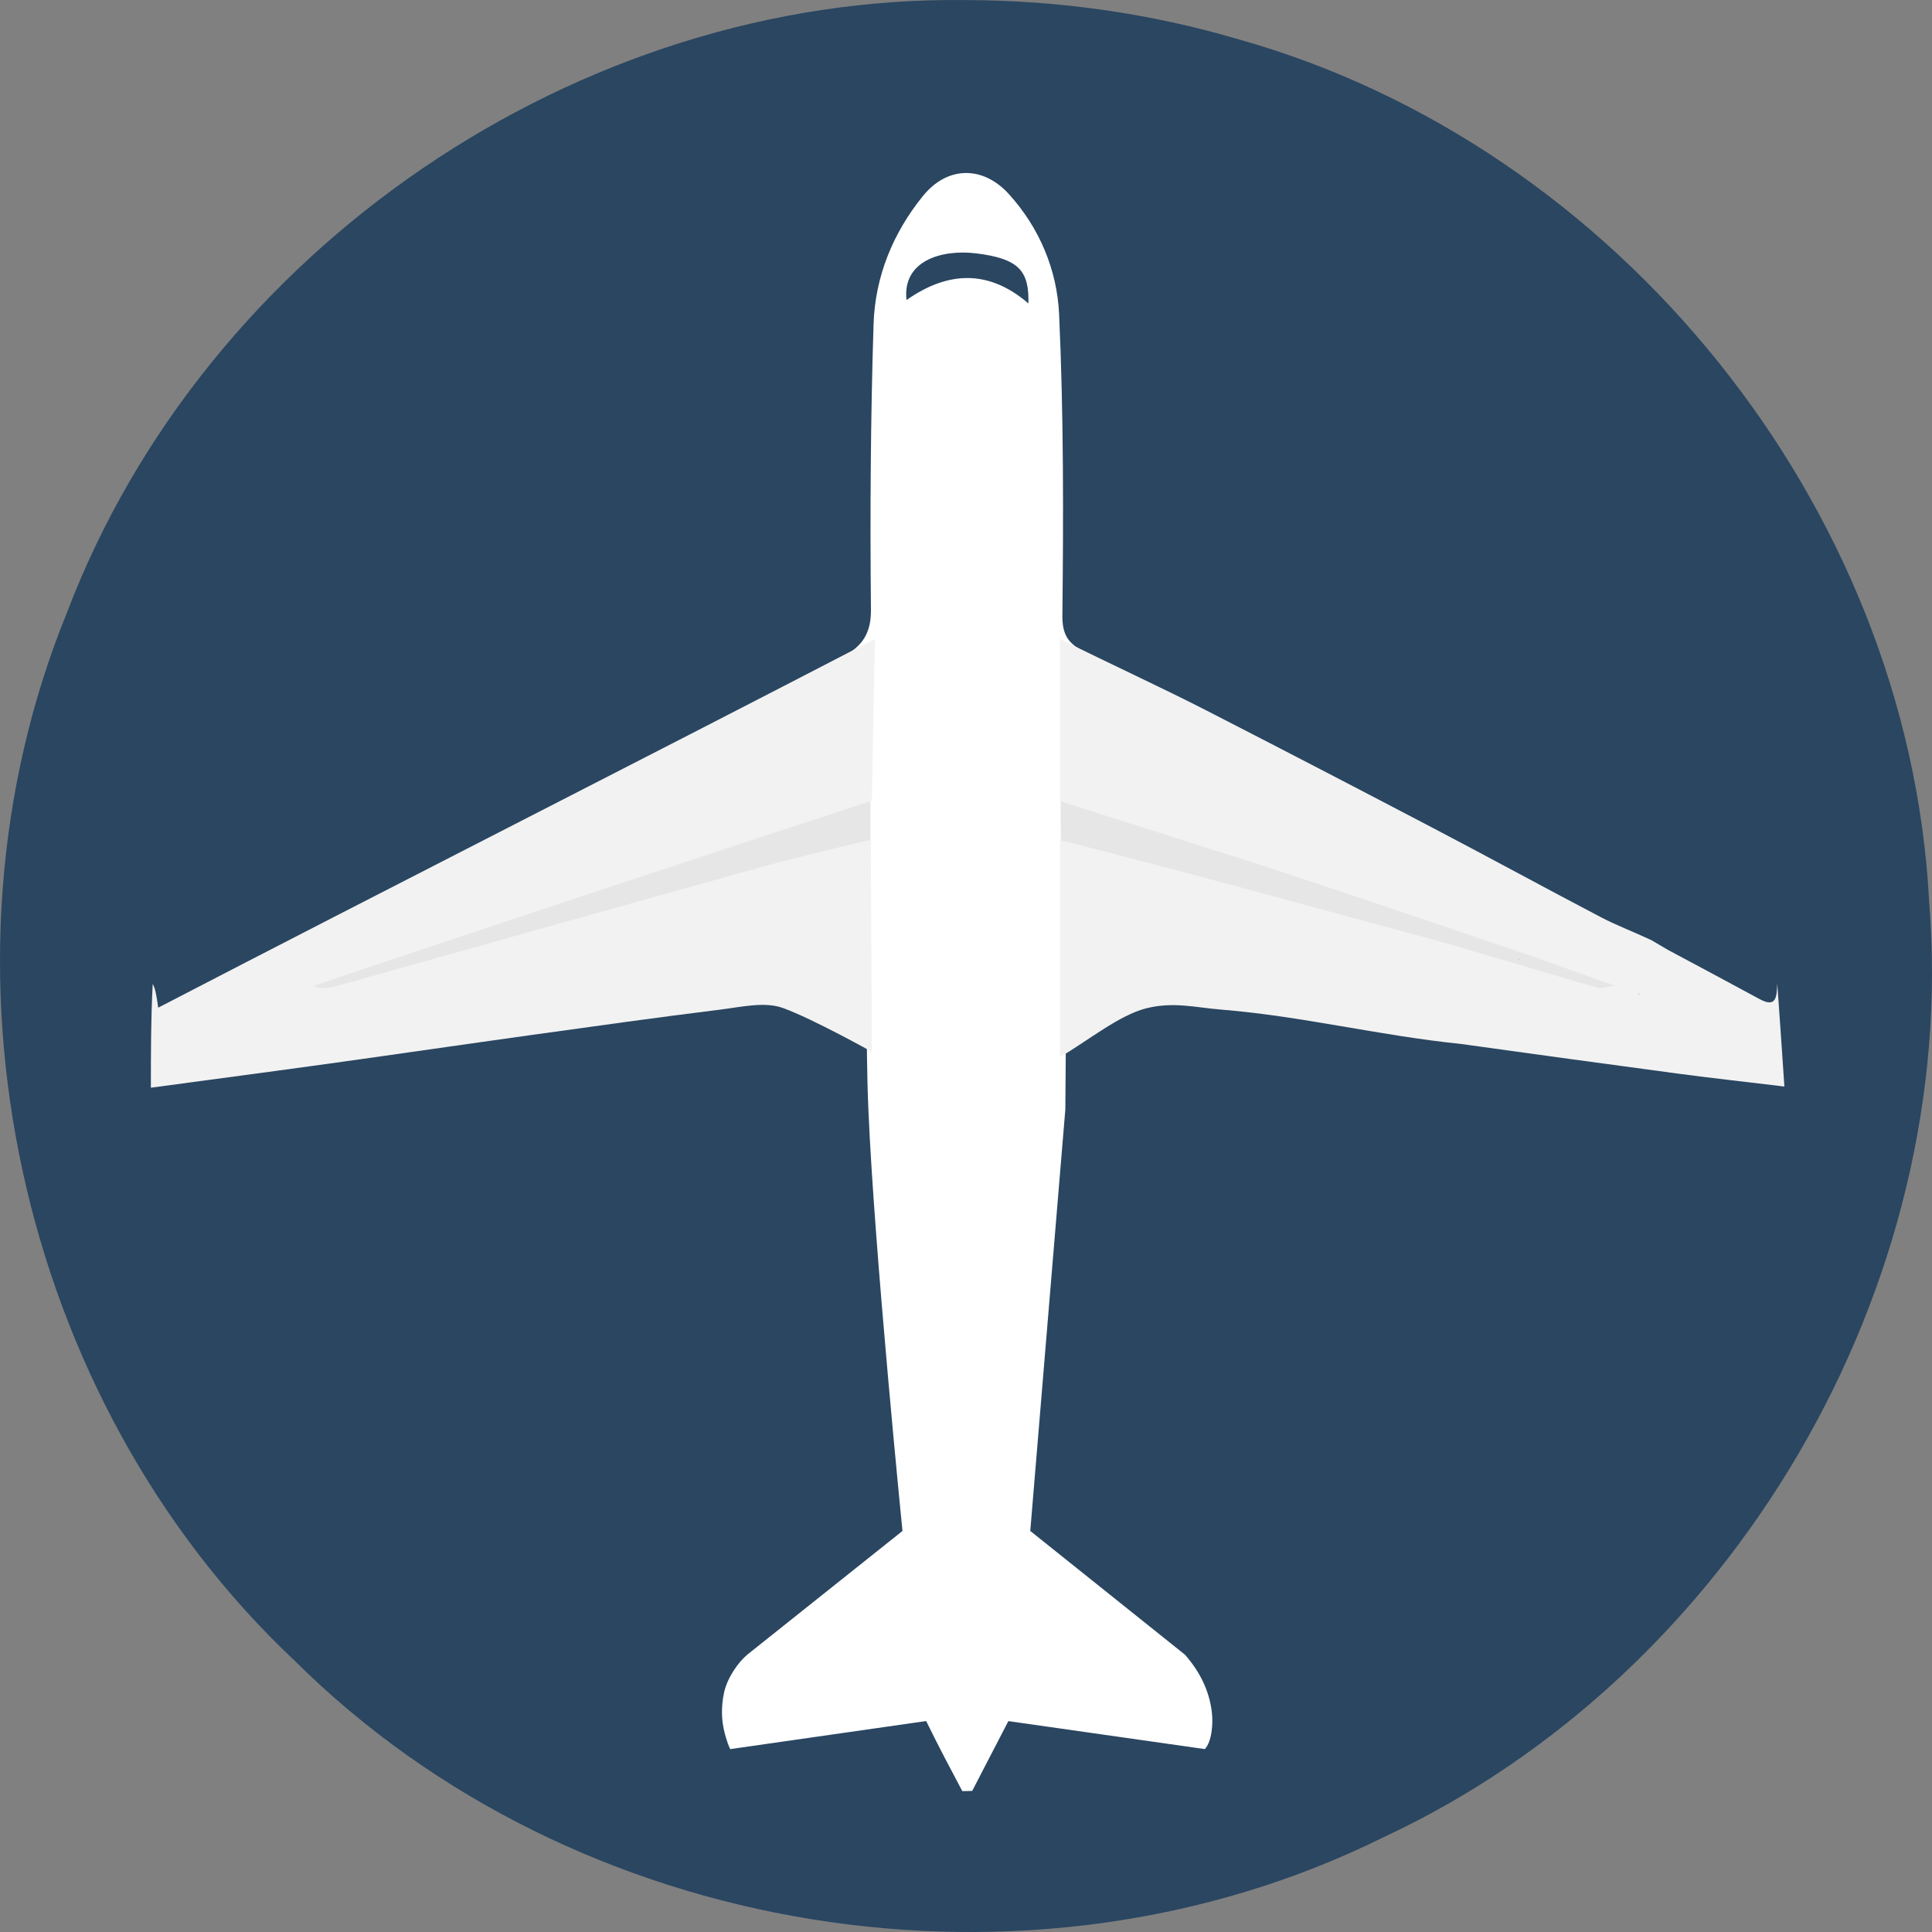
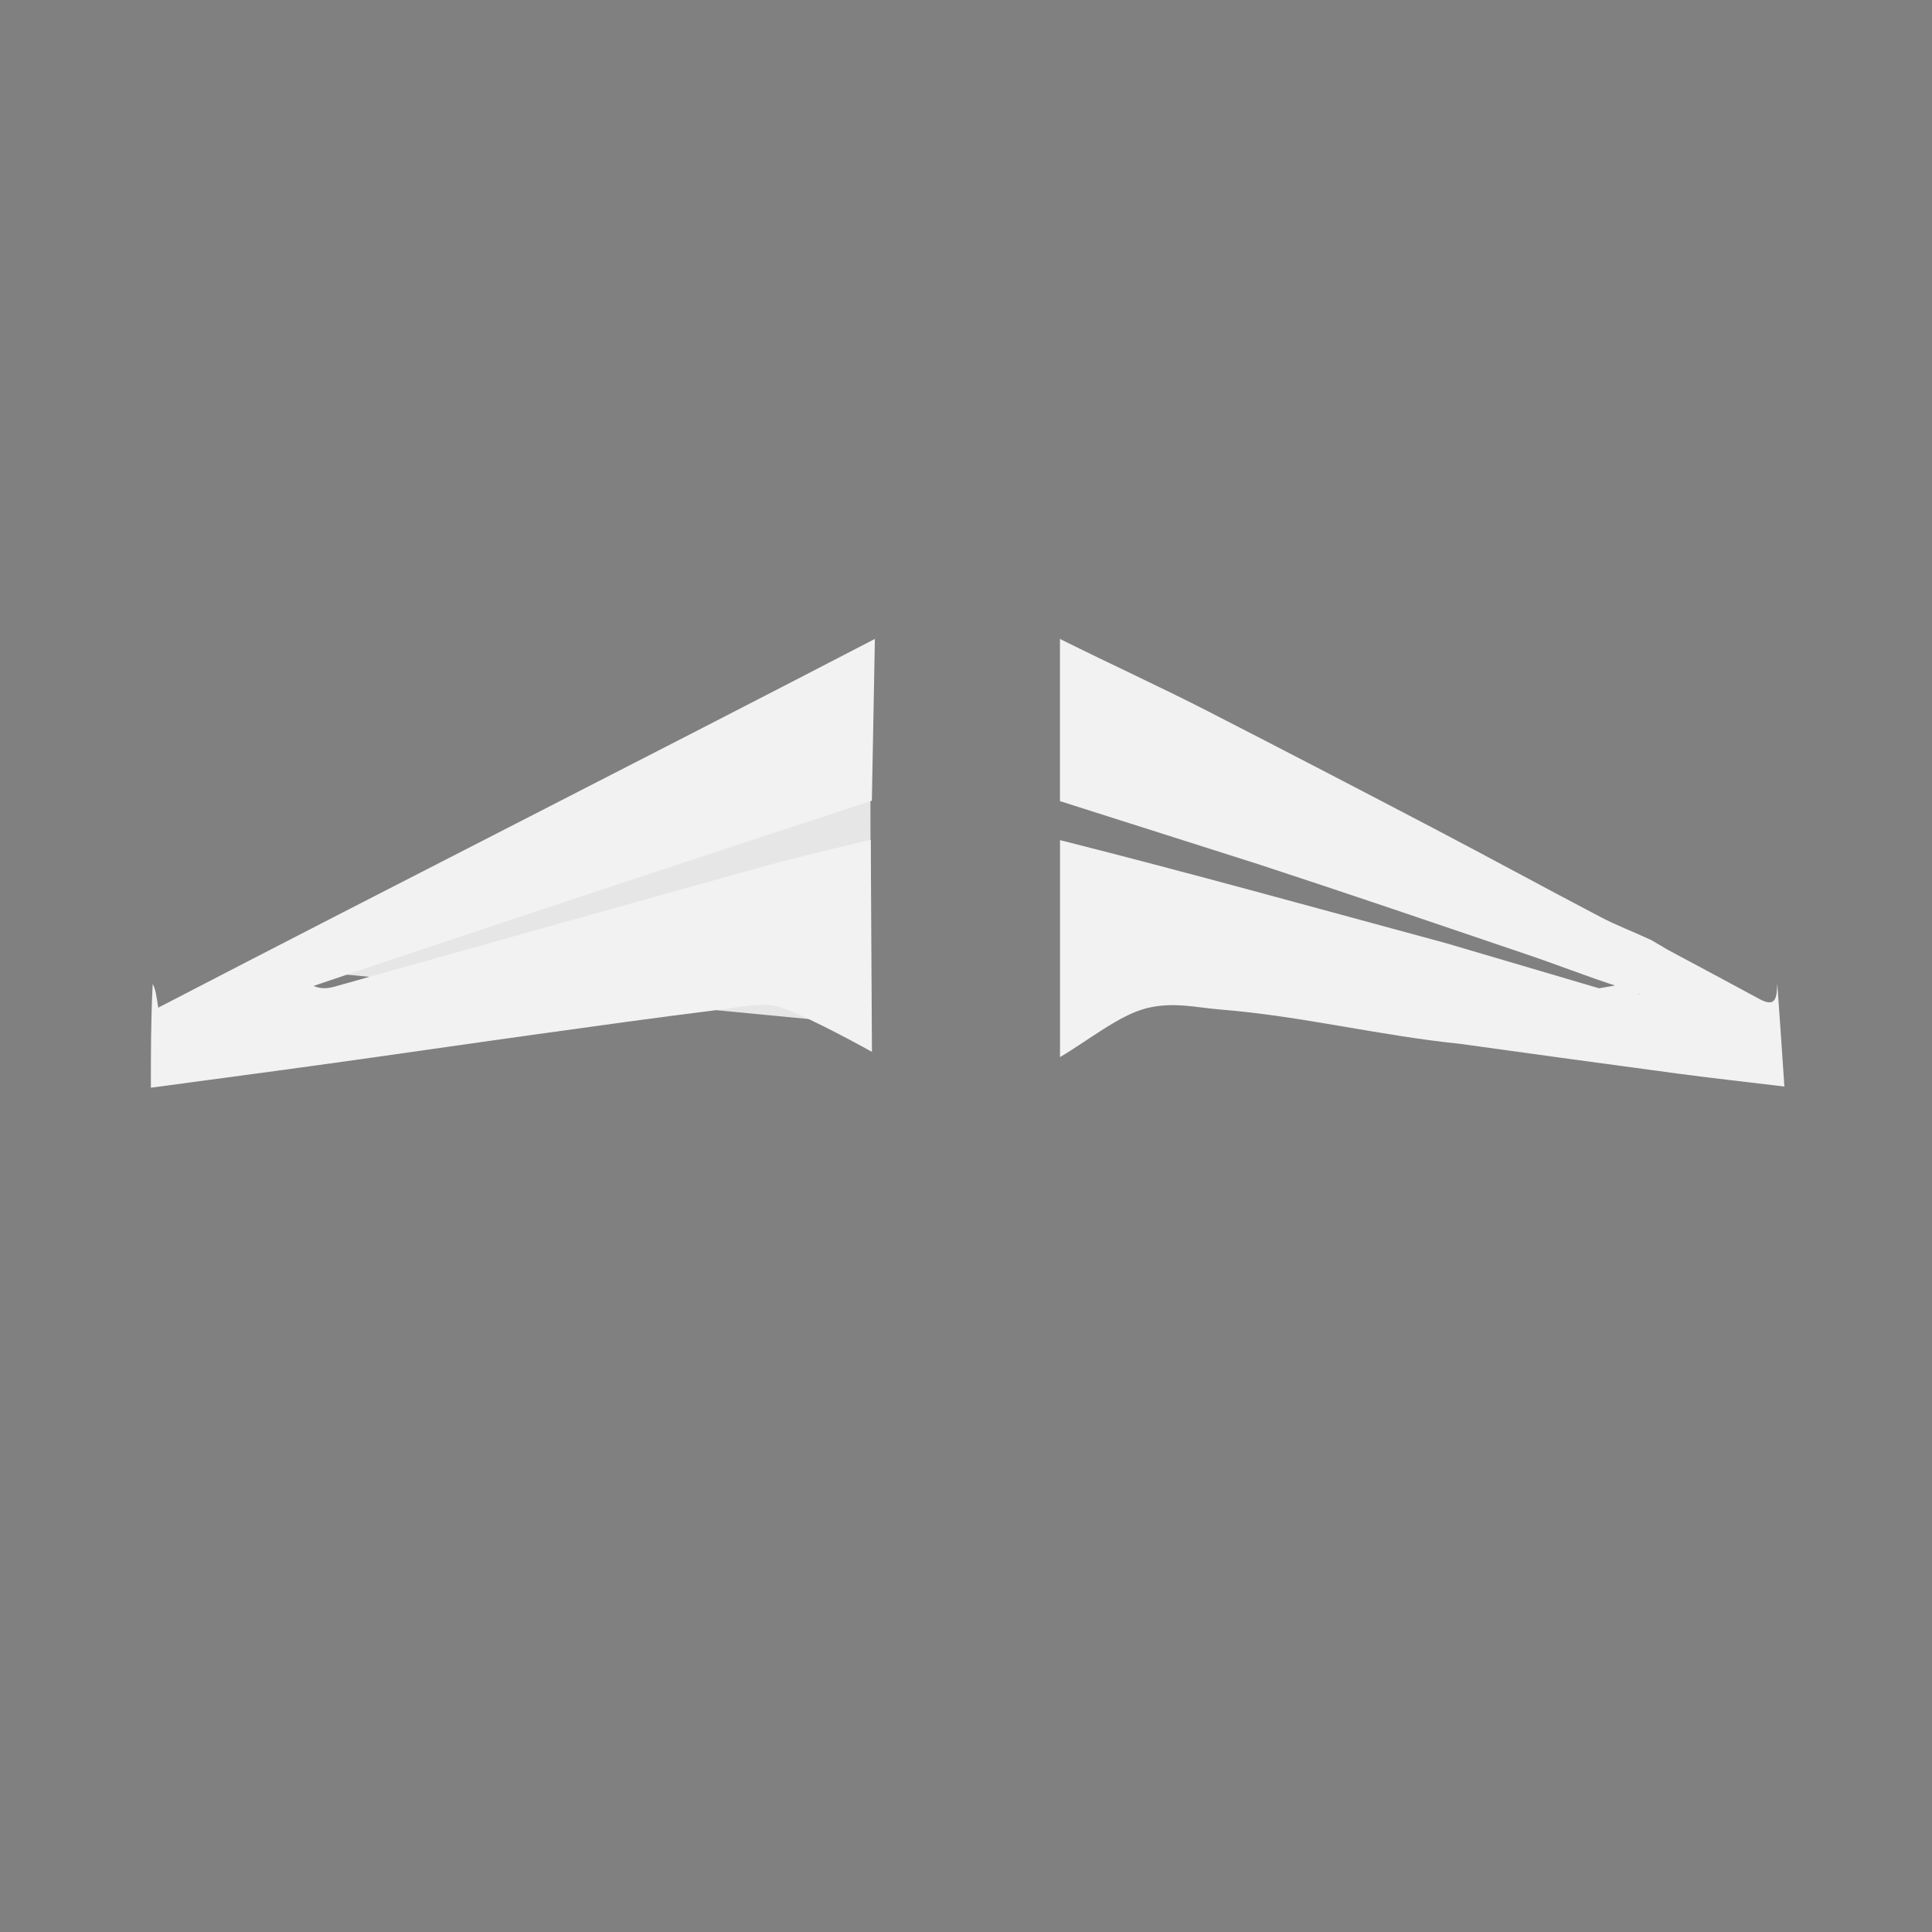
<svg xmlns="http://www.w3.org/2000/svg" version="1.1" id="Layer_1" x="0px" y="0px" width="330" viewBox="0 0 330 330" enable-background="new 0 0 360 360" xml:space="preserve" height="330">
  <rect x="0" y="0" width="330" height="330" fill="#808080" stroke="none" />
  <defs id="defs71" />
-   <path id="path3862" style="color:#000000;display:inline;fill:#2a4661;fill-opacity:1;fill-rule:evenodd;stroke-width:0;-inkscape-stroke:none" d="M 164.945,0.013 C 98.891,-0.855 35.066,42.482 11.432,104.651 c -24.627,60.381 -8.469,134.459 38.888,179.001 47.877,47.588 125.531,60.091 185.856,30.224 59.591,-27.664 98.702,-93.916 93.333,-159.922 C 325.986,86.319 276.201,24.89 211.597,6.728 196.469,2.26 180.706,0.045 164.945,0.013 Z" />
-   <path fill="#fcfefc" opacity="1" stroke="none" d="m 175.978,261.495 26.427,21.142 c 2.58,2.948 4.101,6.11 4.568,9.639 0.288,2.177 -0.003,5.224 -1.173,6.481 l -33.566,-4.779 -6.177,11.927 c -0.563,0.01 -1.125,0.02 -1.688,0.031 -2.015,-3.799 -4,-7.524 -6.172,-11.968 0,0 -32.147,4.599 -33.484,4.795 -0.404,-0.931 -0.377,-0.893 -0.702,-1.927 -0.301,-0.958 -0.587,-2.217 -0.664,-3.491 -0.094,-1.549 0.076,-3.126 0.335,-4.281 0.551,-2.457 2.351,-5.076 3.947,-6.426 l 26.52,-21.136 c 0,0 -4.81,-47.954 -5.824,-72.018 -0.526,-12.468 -0.131,-25.088 -0.134,-37.436 0.014,-2.196 0.01,-4.006 0.01,-6.237 -0.024,-9.203 -0.05,-17.985 -0.079,-27.692 -41.152,21.349 -80.888,41.964 -121.221,62.887 l -0.629,-4.272 c 11.471,-6.337 22.923,-12.708 34.416,-19.005 27.758,-15.212 55.529,-30.399 83.311,-45.568 3.224,-1.76 4.806,-3.918 4.765,-8.044 -0.162,-16.248 -0.066,-32.51 0.448,-48.75 0.257,-8.119 3.313,-15.597 8.469,-21.932 4.135,-5.08 10.186,-5.174 14.618,-0.31 5.264,5.778 8.262,13.01 8.605,20.547 0.778,17.12 0.748,34.289 0.56,51.433 -0.037,3.376 1.044,4.766 3.562,6.142 15.762,8.614 31.487,17.298 47.634,26.236 0.589,0.433 0.784,0.564 0.996,0.67 0,0 0.015,-0.01 0.165,0.157 0.361,0.365 0.588,0.545 0.831,0.703 4.905,2.522 9.81,5.044 15.068,7.98 0.787,0.622 1.223,0.83 1.658,1.039 0,0 0.064,-0.026 0.255,0.218 0.99,0.667 1.79,1.09 2.589,1.512 2.231,1.033 4.461,2.067 6.898,3.693 0.863,4.609 4.037,3.163 6.398,3.482 0,0 -0.026,0.023 0.186,0.162 0.685,0.336 1.158,0.533 1.631,0.73 0.157,0.035 0.315,0.071 0.795,0.347 0.49,0.383 0.673,0.499 0.874,0.587 0,0 0.042,-0.027 0.243,0.12 0.487,0.278 0.771,0.409 1.056,0.539 0,0 -0.236,-0.058 -0.043,0.053 0.641,0.42 1.09,0.728 1.539,1.036 0.494,0.137 0.987,0.274 1.659,0.947 1.693,3.431 4.106,4.233 7.15,3.566 1.039,0.55 2.079,1.101 3.502,1.946 0.574,0.46 0.781,0.603 1.003,0.722 0.496,0.139 0.993,0.279 1.77,0.919 1.687,1.216 3.094,1.932 4.5,2.648 3.391,1.676 6.783,3.353 10.379,5.567 0.117,2.496 0.066,4.441 -2.793,2.888 -5.213,-2.831 -10.453,-5.614 -15.723,-8.686 -0.903,-0.686 -1.764,-1.103 -2.939,-1.601 -3.026,-1.275 -5.815,-2.319 -8.434,-3.692 -9.461,-4.957 -18.836,-10.08 -28.297,-15.038 -13.01,-6.818 -26.045,-13.591 -39.116,-20.291 -7.599,-3.895 -15.291,-7.609 -24.41,-12.134 0,9.987 0,18.968 -0.019,28.337 0.017,2.187 0.053,3.986 0.076,6.211 -0.034,12.206 -0.014,24.673 -0.139,36.671 M 154.836,51.249 c 7.015,-4.91 13.966,-5.307 20.826,0.58 0.135,-5.578 -1.64,-7.645 -8.876,-8.547 -5.914,-0.738 -12.689,1.232 -11.95,7.967 z" id="path18-9" style="display:inline;fill:#ffffff;stroke-width:0.893" />
-   <path fill="#f0f2f6" opacity="1" stroke="none" d="m 181.161,137.84 v -22.257 c 7.262,3.603 13.386,6.56 19.438,9.662 10.409,5.335 20.788,10.728 31.148,16.158 7.534,3.948 14.999,8.028 22.533,11.975 2.086,1.093 4.307,1.924 6.853,3.111 1.004,0.596 1.621,0.957 2.237,1.318 4.163,2.232 8.335,4.449 12.487,6.703 2.277,1.236 2.318,-0.312 2.394,-2.122 0.317,4.361 0.628,8.972 0.967,14.01 -5.335,-0.644 -9.961,-1.153 -14.573,-1.769 -9.85,-1.315 -19.694,-2.674 -29.538,-4.037 -10.992,-1.124 -21.611,-3.786 -32.528,-4.66 -3.371,-0.27 -6.455,-1.104 -10.143,-0.178 -3.688,0.926 -7.238,3.927 -11.074,6.18 l -0.201,-34.096 m 78.222,26.103 c 0.054,-0.064 0.108,-0.129 0.162,-0.193 -0.065,0.031 -0.131,0.062 -0.162,0.193" id="path22-0-6" style="display:inline;fill:#e6e6e6;stroke-width:0.711" />
  <path fill="#f0f2f6" opacity="1" stroke="none" d="m 181.048,136.836 v -27.698 c 9.119,4.525 17.407,8.316 25.007,12.211 13.071,6.7 26.106,13.473 39.116,20.291 9.461,4.958 18.836,10.081 28.297,15.038 2.619,1.372 5.408,2.416 8.606,3.907 1.261,0.749 2.035,1.202 2.81,1.655 5.228,2.803 10.467,5.586 15.681,8.417 2.859,1.552 2.91,-0.392 3.007,-2.664 0.398,5.476 0.788,11.267 1.215,17.594 -6.699,-0.808 -12.509,-1.448 -18.301,-2.221 -12.37,-1.652 -24.732,-3.358 -37.093,-5.07 -13.804,-1.412 -27.138,-4.754 -40.848,-5.852 -4.233,-0.339 -8.107,-1.386 -12.738,-0.223 -4.632,1.163 -9.929,5.505 -14.747,8.335 l -0.001,-37.058 c 21.896,5.523 44.412,11.781 65.968,17.613 l 26.099,7.693 2.727,-0.474 c -4.265,-1.365 -10.717,-3.854 -15.27,-5.378 -15.39,-5.223 -30.465,-10.37 -45.603,-15.323 m 64.899,22.314 c 0.068,-0.08 0.136,-0.162 0.204,-0.242 -0.082,0.039 -0.164,0.078 -0.204,0.242 m -3.034,-1.043 c 0,0 0.054,0 0,0 z" id="path22-0" style="display:inline;fill:#f2f2f2;stroke-width:0.893" />
-   <path fill="#f1f3f7" opacity="1" stroke="none" d="m 42.494,164.872 c 0.415,0.778 0.557,1.739 0.819,3.517 35.044,-18.122 69.571,-35.975 105.327,-54.465 l 0.099,61.16 c -4.208,-2.042 -8.209,-5.006 -12.692,-6.638 -2.733,-0.995 -6.235,-0.147 -9.347,0.236 -9.229,1.136 -18.44,2.426 -27.652,3.702 -10.09,1.398 -20.169,2.87 -30.259,4.266 -8.709,1.205 -17.425,2.349 -26.569,3.578 0,-5.25 0,-10.212 0.273,-15.357 z" id="path20-9-2" style="display:inline;fill:#e6e6e6;stroke-width:0.775" />
+   <path fill="#f1f3f7" opacity="1" stroke="none" d="m 42.494,164.872 c 0.415,0.778 0.557,1.739 0.819,3.517 35.044,-18.122 69.571,-35.975 105.327,-54.465 l 0.099,61.16 z" id="path20-9-2" style="display:inline;fill:#e6e6e6;stroke-width:0.775" />
  <path fill="#f1f3f7" opacity="1" stroke="none" d="m 26.085,168.055 c 0.477,0.899 0.641,2.008 0.943,4.061 40.332,-20.924 81.257,-41.634 122.409,-62.983 l -0.516,27.631 c -28.68,9.384 -59.623,19.655 -84.352,27.92 -3.679,1.23 -7.35,2.482 -11.025,3.724 1.339,0.555 2.477,0.43 3.566,0.125 24.666,-6.905 49.317,-13.863 73.994,-20.726 5.688,-1.582 17.627,-4.357 17.627,-4.357 l 0.203,36.216 c 0,0 -10.018,-5.6 -15.178,-7.484 -3.146,-1.149 -7.175,-0.169 -10.757,0.273 -10.622,1.311 -21.223,2.802 -31.825,4.275 -11.612,1.614 -23.212,3.314 -34.825,4.926 -10.023,1.391 -20.055,2.712 -30.578,4.131 0,-6.062 0,-11.791 0.314,-17.732 z" id="path20-9" style="display:inline;fill:#f2f2f2;stroke-width:0.893" />
</svg>